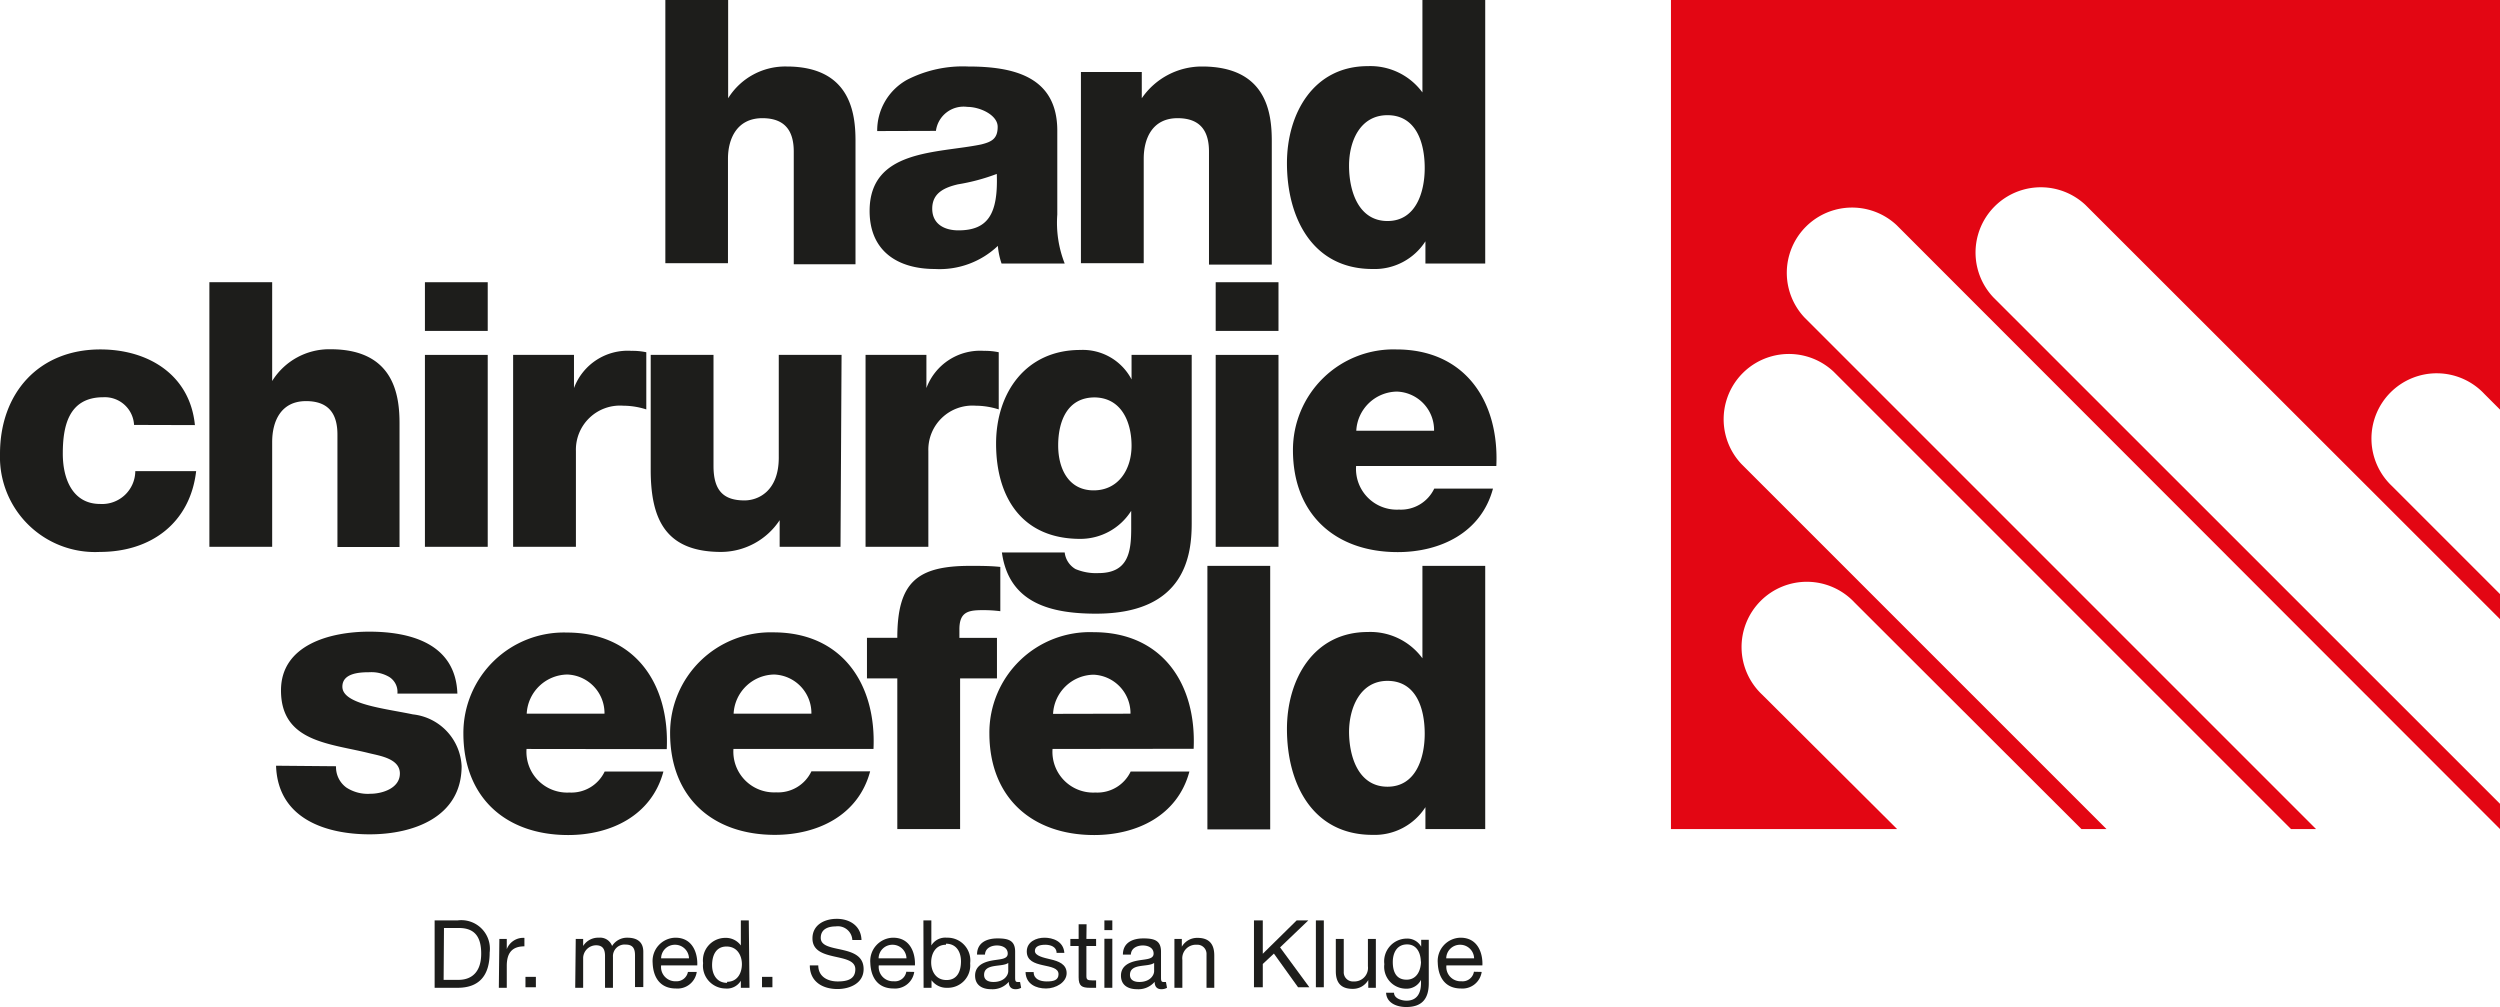
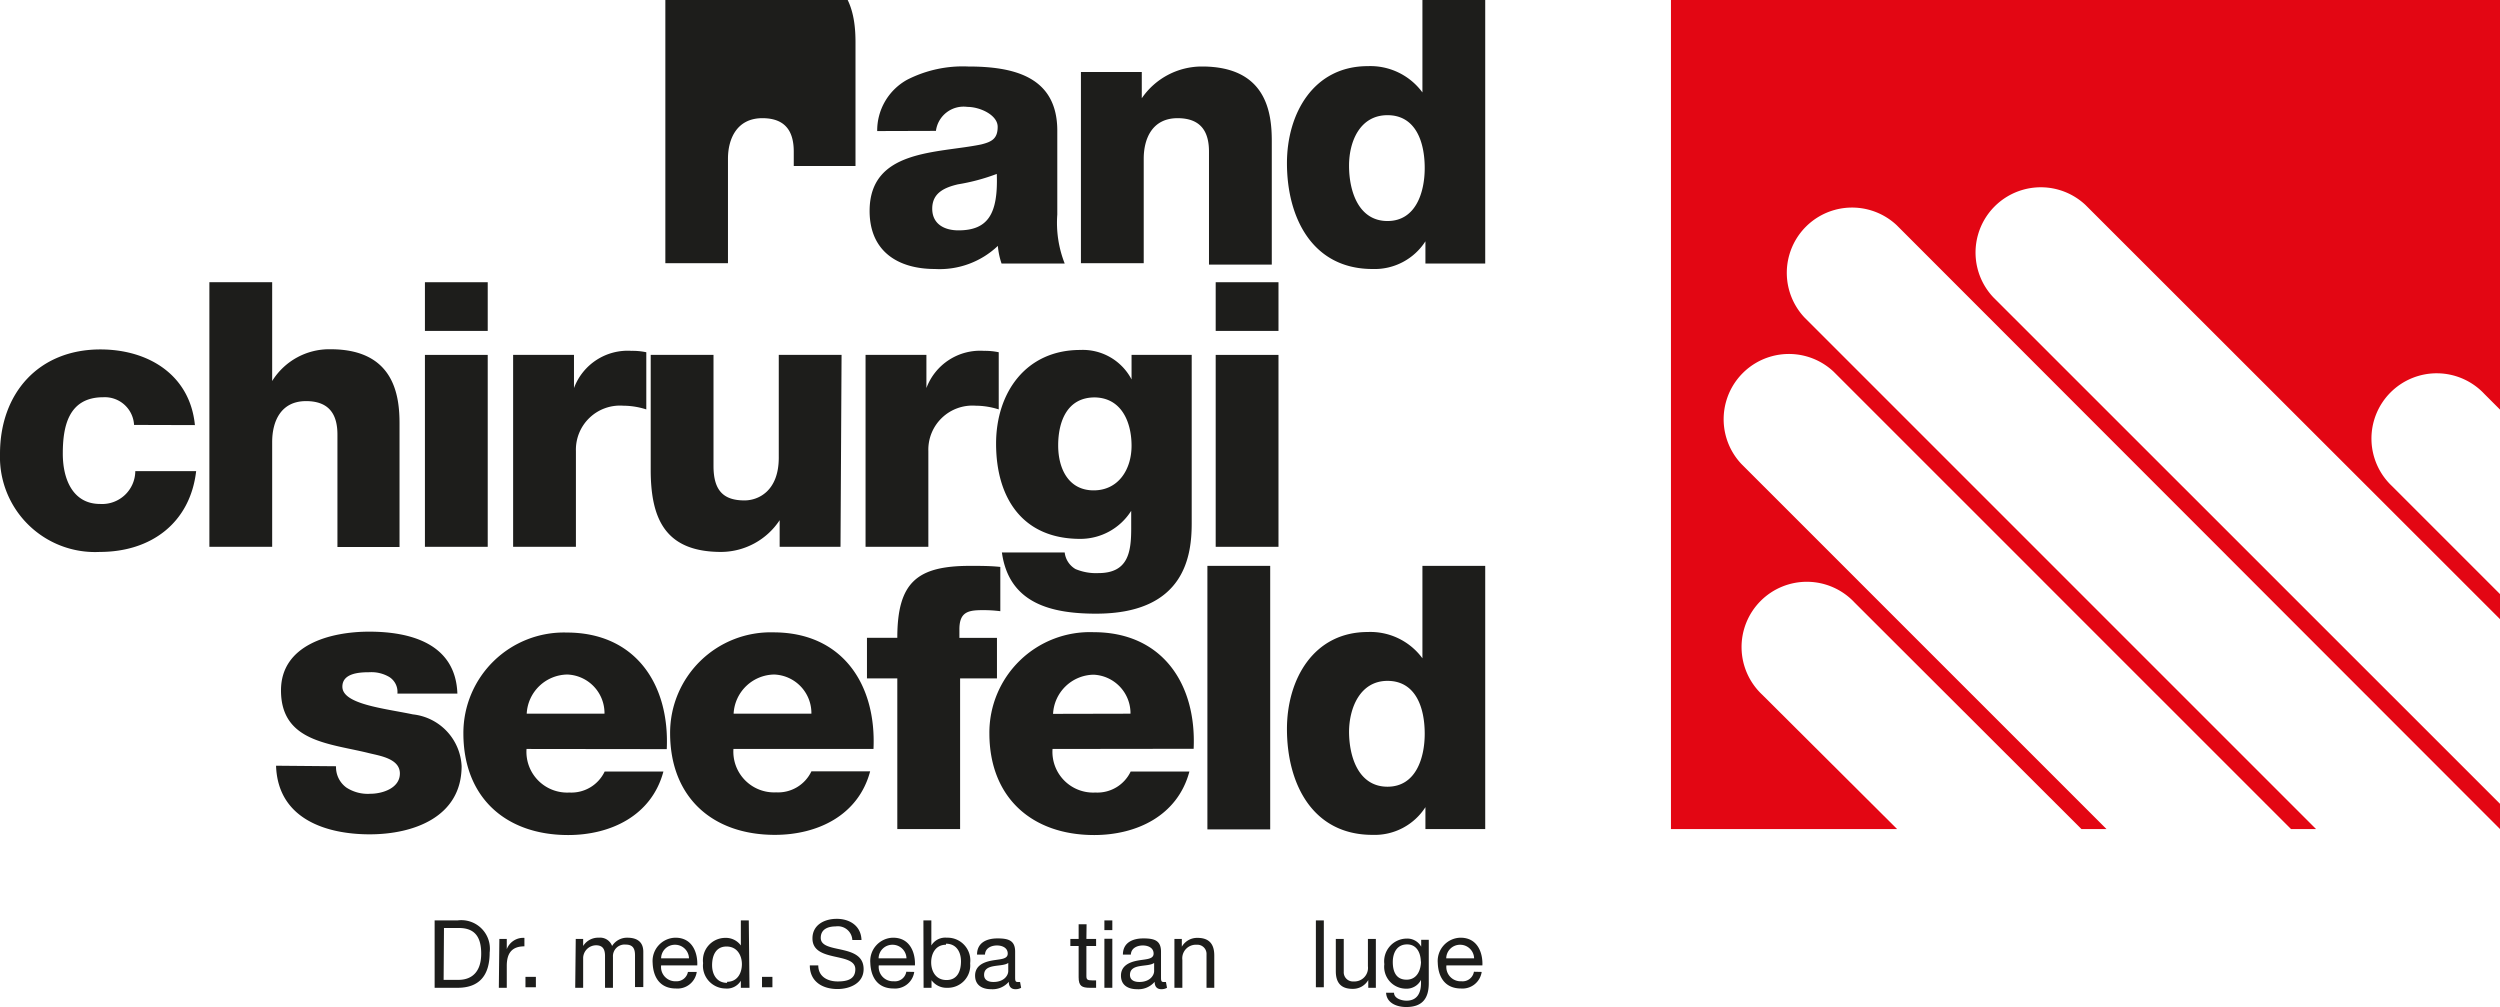
<svg xmlns="http://www.w3.org/2000/svg" viewBox="0 0 141.73 57.09">
  <defs>
    <style>.cls-1{fill:#1d1d1b;}.cls-2{fill:#e30613;}</style>
  </defs>
  <title>Element 1</title>
  <g id="Ebene_2" data-name="Ebene 2">
    <g id="Ebene_1-2" data-name="Ebene 1">
-       <path class="cls-1" d="M37.72,0h3.56V5.57h0a3.81,3.81,0,0,1,3.31-1.8c3.62,0,3.91,2.64,3.91,4.21v7H45V8.6c0-1-.35-1.9-1.78-1.9S41.27,7.85,41.27,9v5.92H37.72Z" />
+       <path class="cls-1" d="M37.72,0h3.56h0a3.81,3.81,0,0,1,3.31-1.8c3.62,0,3.91,2.64,3.91,4.21v7H45V8.6c0-1-.35-1.9-1.78-1.9S41.27,7.85,41.27,9v5.92H37.72Z" />
      <path class="cls-1" d="M49.73,7.43a3.29,3.29,0,0,1,1.7-2.91,6.93,6.93,0,0,1,3.45-.75c2.57,0,5.06.56,5.06,3.64v4.75a6.31,6.31,0,0,0,.42,2.78H56.78a4.24,4.24,0,0,1-.21-1A4.79,4.79,0,0,1,53,15.25c-2.09,0-3.7-1-3.7-3.29,0-3.51,3.85-3.26,6.32-3.77.61-.15.94-.33.94-1s-1-1.13-1.72-1.13a1.58,1.58,0,0,0-1.78,1.36Zm4.6,5.63c1.69,0,2.26-.94,2.18-3.2a11.42,11.42,0,0,1-2.2.59c-.82.19-1.46.52-1.46,1.38s.67,1.23,1.49,1.23" />
      <path class="cls-1" d="M61.28,4.08h3.45V5.57h0a4.13,4.13,0,0,1,3.41-1.8C71.81,3.77,72.1,6.4,72.1,8v7H68.54V8.6c0-1-.35-1.9-1.78-1.9S64.84,7.85,64.84,9v5.92H61.28Z" />
      <path class="cls-1" d="M84.2,14.94H80.81V13.68h0a3.42,3.42,0,0,1-3,1.57c-3.41,0-4.85-2.91-4.85-6,0-2.82,1.51-5.5,4.58-5.5a3.66,3.66,0,0,1,3.1,1.49h0V0H84.2ZM76.48,9.39c0,1.49.56,3.14,2.18,3.14s2.11-1.65,2.11-3c0-1.57-.56-3-2.11-3S76.48,8,76.48,9.39" />
      <path class="cls-1" d="M7.6,24.09a1.66,1.66,0,0,0-1.74-1.57c-2,0-2.3,1.69-2.3,3.2s.61,2.85,2.11,2.85a1.88,1.88,0,0,0,2-1.86h3.45c-.34,2.93-2.55,4.58-5.46,4.58A5.39,5.39,0,0,1,0,25.73c0-3.45,2.2-5.92,5.69-5.92,2.72,0,5.08,1.44,5.36,4.29Z" />
      <path class="cls-1" d="M11.87,16h3.56V21.6h0a3.81,3.81,0,0,1,3.31-1.8c3.62,0,3.91,2.64,3.91,4.21v7H19.13V24.64c0-1-.35-1.9-1.78-1.9s-1.92,1.15-1.92,2.32V31H11.87Z" />
      <path class="cls-1" d="M27.65,18.76H24.09V16h3.56Zm-3.56,1.36h3.56V31H24.09Z" />
      <path class="cls-1" d="M29.09,20.12h3.45V22h0a3.25,3.25,0,0,1,3.26-2.11,3.77,3.77,0,0,1,.84.08v3.24A4.37,4.37,0,0,0,35.33,23a2.5,2.5,0,0,0-2.68,2.57V31H29.09Z" />
      <path class="cls-1" d="M47.65,31H44.2V29.49h0a4,4,0,0,1-3.31,1.8c-3.12,0-4-1.8-4-4.65V20.12h3.56v6.3c0,1.44.61,1.95,1.76,1.95.75,0,1.94-.5,1.94-2.43V20.12h3.56Z" />
      <path class="cls-1" d="M49.07,20.12h3.45V22h0a3.25,3.25,0,0,1,3.26-2.11,3.77,3.77,0,0,1,.84.08v3.24A4.37,4.37,0,0,0,55.31,23a2.5,2.5,0,0,0-2.68,2.57V31H49.07Z" />
      <path class="cls-1" d="M67.56,29.66c0,1.76-.33,5.13-5.42,5.13-2.51,0-4.94-.56-5.34-3.47h3.56a1.25,1.25,0,0,0,.61.94,3,3,0,0,0,1.3.23c1.69,0,1.86-1.19,1.86-2.53v-1h0a3.41,3.41,0,0,1-2.89,1.59c-3.29,0-4.77-2.34-4.77-5.4,0-2.89,1.69-5.31,4.77-5.31a3.12,3.12,0,0,1,2.91,1.67h0V20.12h3.41Zm-5.5-7.13c-1.57,0-2.07,1.38-2.07,2.72S60.59,27.8,62,27.8s2.15-1.19,2.15-2.53-.57-2.74-2.13-2.74" />
      <path class="cls-1" d="M72.48,18.76H68.92V16h3.56Zm-3.56,1.36h3.56V31H68.92Z" />
-       <path class="cls-1" d="M76.88,26.42a2.31,2.31,0,0,0,2.43,2.47,2.09,2.09,0,0,0,2-1.19h3.33c-.67,2.51-3,3.6-5.4,3.6-3.54,0-5.94-2.14-5.94-5.78a5.7,5.7,0,0,1,5.86-5.71c3.89,0,5.84,2.93,5.67,6.61Zm4.42-2a2.18,2.18,0,0,0-2.11-2.22,2.34,2.34,0,0,0-2.3,2.22Z" />
      <path class="cls-1" d="M19.05,43.44a1.43,1.43,0,0,0,.59,1.21A2.22,2.22,0,0,0,21,45c.67,0,1.67-.31,1.67-1.15s-1.13-1-1.74-1.15c-2.24-.56-5-.63-5-3.56,0-2.6,2.82-3.33,5-3.33,2.36,0,4.9.69,5,3.51H22.53a1,1,0,0,0-.46-.94,2,2,0,0,0-1.13-.27c-.59,0-1.53.06-1.53.82,0,1,2.39,1.23,4,1.57a3.1,3.1,0,0,1,2.76,2.93c0,2.91-2.76,3.87-5.21,3.87s-5.21-.86-5.31-3.89Z" />
      <path class="cls-1" d="M29.85,42.46a2.31,2.31,0,0,0,2.43,2.47,2.09,2.09,0,0,0,2-1.19h3.33c-.67,2.51-3,3.6-5.4,3.6-3.54,0-5.94-2.13-5.94-5.77a5.7,5.7,0,0,1,5.86-5.71c3.89,0,5.84,2.93,5.67,6.61Zm4.42-2a2.19,2.19,0,0,0-2.11-2.22,2.34,2.34,0,0,0-2.3,2.22Z" />
      <path class="cls-1" d="M41.58,42.46A2.31,2.31,0,0,0,44,44.92a2.09,2.09,0,0,0,2-1.19h3.33c-.67,2.51-3,3.6-5.4,3.6-3.54,0-5.94-2.13-5.94-5.77a5.7,5.7,0,0,1,5.86-5.71c3.89,0,5.84,2.93,5.67,6.61Zm4.42-2a2.19,2.19,0,0,0-2.11-2.22,2.34,2.34,0,0,0-2.3,2.22Z" />
      <path class="cls-1" d="M50.87,38.46H49.15v-2.3h1.72C50.87,33,52,32.08,55,32.08c.57,0,1.15,0,1.71.06v2.51a7.64,7.64,0,0,0-1-.06c-.82,0-1.32.1-1.32,1.09v.48h2.13v2.3H54.43V47H50.87Z" />
      <path class="cls-1" d="M59.67,42.46a2.31,2.31,0,0,0,2.43,2.47,2.09,2.09,0,0,0,2-1.19h3.33c-.67,2.51-3,3.6-5.4,3.6-3.53,0-5.94-2.13-5.94-5.77A5.7,5.7,0,0,1,62,35.84c3.89,0,5.84,2.93,5.67,6.61Zm4.42-2A2.19,2.19,0,0,0,62,38.25a2.34,2.34,0,0,0-2.3,2.22Z" />
      <rect class="cls-1" x="68.45" y="32.08" width="3.56" height="14.94" />
      <path class="cls-1" d="M84.2,47H80.81V45.76h0a3.42,3.42,0,0,1-3,1.57c-3.41,0-4.85-2.91-4.85-6,0-2.82,1.51-5.5,4.58-5.5a3.66,3.66,0,0,1,3.1,1.49h0V32.08H84.2Zm-7.72-5.54c0,1.49.56,3.14,2.18,3.14s2.11-1.65,2.11-3c0-1.57-.56-3-2.11-3s-2.18,1.53-2.18,2.91" />
      <path class="cls-1" d="M24.64,52.18h1.3A1.62,1.62,0,0,1,27.76,54c0,1.27-.56,2-1.82,2h-1.3Zm.51,3.37H26c.35,0,1.28-.1,1.28-1.49,0-.9-.33-1.45-1.26-1.45h-.85Z" />
      <path class="cls-1" d="M28.31,53.23h.42v.58h0a1,1,0,0,1,1-.64v.48c-.73,0-1,.41-1,1.11V56h-.45Z" />
      <rect class="cls-1" x="29.79" y="55.38" width="0.59" height="0.59" />
      <path class="cls-1" d="M32.64,53.23h.42v.4h0a1,1,0,0,1,.89-.47.72.72,0,0,1,.75.47,1,1,0,0,1,.86-.47c.55,0,.91.23.91.8v2H36v-1.8c0-.34-.09-.61-.53-.61a.66.66,0,0,0-.72.7V56h-.45v-1.8c0-.36-.11-.61-.51-.61a.74.74,0,0,0-.73.7V56h-.45Z" />
      <path class="cls-1" d="M39.5,55.1a1.1,1.1,0,0,1-1.18.94c-.88,0-1.29-.61-1.32-1.45a1.32,1.32,0,0,1,1.29-1.43c1,0,1.27.91,1.24,1.57H37.48a.81.81,0,0,0,.85.9A.65.65,0,0,0,39,55.1Zm-.44-.77a.79.79,0,0,0-.79-.77.78.78,0,0,0-.79.77Z" />
      <path class="cls-1" d="M42.49,56H42V55.6h0a.92.92,0,0,1-.88.44,1.29,1.29,0,0,1-1.26-1.44,1.27,1.27,0,0,1,1.25-1.43,1.05,1.05,0,0,1,.89.43h0V52.18h.45Zm-1.27-.34c.61,0,.84-.53.84-1s-.25-1-.87-1-.82.53-.82,1.06.27,1,.85,1" />
      <rect class="cls-1" x="43.2" y="55.38" width="0.59" height="0.59" />
      <path class="cls-1" d="M48.32,53.29a.82.82,0,0,0-.94-.77c-.43,0-.85.15-.85.65,0,.94,2.43.28,2.43,1.77,0,.81-.79,1.13-1.48,1.13-.85,0-1.57-.42-1.57-1.34h.48c0,.64.53.91,1.1.91s1-.14,1-.69c0-1-2.43-.36-2.43-1.75,0-.77.68-1.11,1.38-1.11s1.37.37,1.4,1.2Z" />
      <path class="cls-1" d="M51.83,55.1a1.1,1.1,0,0,1-1.17.94c-.88,0-1.29-.61-1.32-1.45a1.32,1.32,0,0,1,1.29-1.43c1,0,1.27.91,1.24,1.57H49.82a.81.81,0,0,0,.85.9.65.65,0,0,0,.71-.54Zm-.44-.77a.79.79,0,0,0-.79-.77.78.78,0,0,0-.79.77Z" />
      <path class="cls-1" d="M52.35,52.18h.45V53.6h0a.92.92,0,0,1,.88-.44A1.29,1.29,0,0,1,55,54.61,1.27,1.27,0,0,1,53.7,56a1.05,1.05,0,0,1-.89-.43h0V56h-.45Zm1.28,1.38c-.61,0-.84.53-.84,1s.24,1,.87,1,.82-.53.82-1.06-.26-1-.85-1" />
      <path class="cls-1" d="M57.89,56a.63.63,0,0,1-.32.08c-.23,0-.38-.13-.38-.42a1.21,1.21,0,0,1-1,.42c-.5,0-.91-.22-.91-.77s.46-.76.93-.85.92-.06.92-.4-.33-.46-.61-.46-.66.12-.68.52h-.45c0-.68.55-.92,1.16-.92s1,.11,1,.75v1.41c0,.21,0,.31.14.31l.14,0Zm-.73-1.41c-.35.26-1.37,0-1.37.68,0,.3.25.4.53.4.6,0,.84-.37.84-.62Z" />
-       <path class="cls-1" d="M58.6,55.11c0,.4.37.53.74.53s.67-.06.67-.41c0-.71-1.8-.23-1.8-1.29,0-.55.54-.78,1-.78s1.08.19,1.13.86H59.9c0-.35-.35-.46-.64-.46s-.59.07-.59.35.48.38.9.48.9.26.9.78-.61.87-1.17.87-1.14-.25-1.16-.93Z" />
      <path class="cls-1" d="M61.59,53.23h.55v.4h-.55v1.7c0,.21.06.25.34.25h.21V56H61.8c-.47,0-.65-.1-.65-.6V53.63h-.47v-.4h.47V52.4h.45Z" />
      <path class="cls-1" d="M63.06,52.73h-.45v-.55h.45Zm-.45.49h.45V56h-.45Z" />
      <path class="cls-1" d="M66.16,56a.63.63,0,0,1-.32.08c-.23,0-.38-.13-.38-.42a1.21,1.21,0,0,1-1,.42c-.5,0-.91-.22-.91-.77s.46-.76.93-.85.92-.06.92-.4-.33-.46-.61-.46-.66.12-.68.52h-.45c0-.68.55-.92,1.16-.92s1,.11,1,.75v1.41c0,.21,0,.31.14.31l.14,0Zm-.73-1.41c-.35.26-1.37,0-1.37.68,0,.3.25.4.53.4.6,0,.84-.37.84-.62Z" />
      <path class="cls-1" d="M66.58,53.23H67v.44h0a1,1,0,0,1,.89-.5c.72,0,.95.42.95,1V56H68.4V54.11a.52.52,0,0,0-.56-.55.77.77,0,0,0-.81.86V56h-.45Z" />
-       <polygon class="cls-1" points="71.09 52.18 71.59 52.18 71.59 54.07 73.51 52.18 74.17 52.18 72.57 53.71 74.23 55.97 73.59 55.97 72.22 54.06 71.59 54.65 71.59 55.97 71.09 55.97 71.09 52.18" />
      <rect class="cls-1" x="74.6" y="52.18" width="0.45" height="3.79" />
      <path class="cls-1" d="M78,56h-.43v-.44h0a1,1,0,0,1-.89.5c-.72,0-.95-.42-.95-1V53.23h.45v1.86a.52.52,0,0,0,.56.55.77.77,0,0,0,.81-.86V53.23H78Z" />
      <path class="cls-1" d="M81,55.74c0,.9-.4,1.35-1.28,1.35-.51,0-1.11-.21-1.14-.81h.45c0,.32.42.45.71.45.59,0,.82-.42.82-1v-.18h0a.91.91,0,0,1-.85.5,1.24,1.24,0,0,1-1.23-1.39,1.29,1.29,0,0,1,1.27-1.45.9.9,0,0,1,.82.46h0v-.39H81Zm-.45-1.2c0-.48-.21-1-.78-1s-.81.47-.81,1,.18,1,.78,1,.82-.55.82-1.06" />
      <path class="cls-1" d="M84,55.1a1.1,1.1,0,0,1-1.17.94c-.88,0-1.29-.61-1.32-1.45a1.32,1.32,0,0,1,1.29-1.43c1,0,1.27.91,1.24,1.57H82a.81.81,0,0,0,.85.9.65.65,0,0,0,.71-.54Zm-.43-.77a.79.79,0,0,0-.79-.77.78.78,0,0,0-.79.77Z" />
      <path class="cls-2" d="M99.9,39.38a3.7,3.7,0,1,1,5.23-5.23L118,47h1.42l-20.7-20.7a3.7,3.7,0,0,1,5.23-5.23L129.88,47h1.42l-29-29a3.7,3.7,0,0,1,5.23-5.23L141.73,47V45.57L113,16.85a3.7,3.7,0,0,1,5.23-5.23L141.73,35.1V33.68l-6.12-6.12a3.7,3.7,0,1,1,5.23-5.23l.89.89V0h-47V47h12.82Z" />
    </g>
  </g>
</svg>